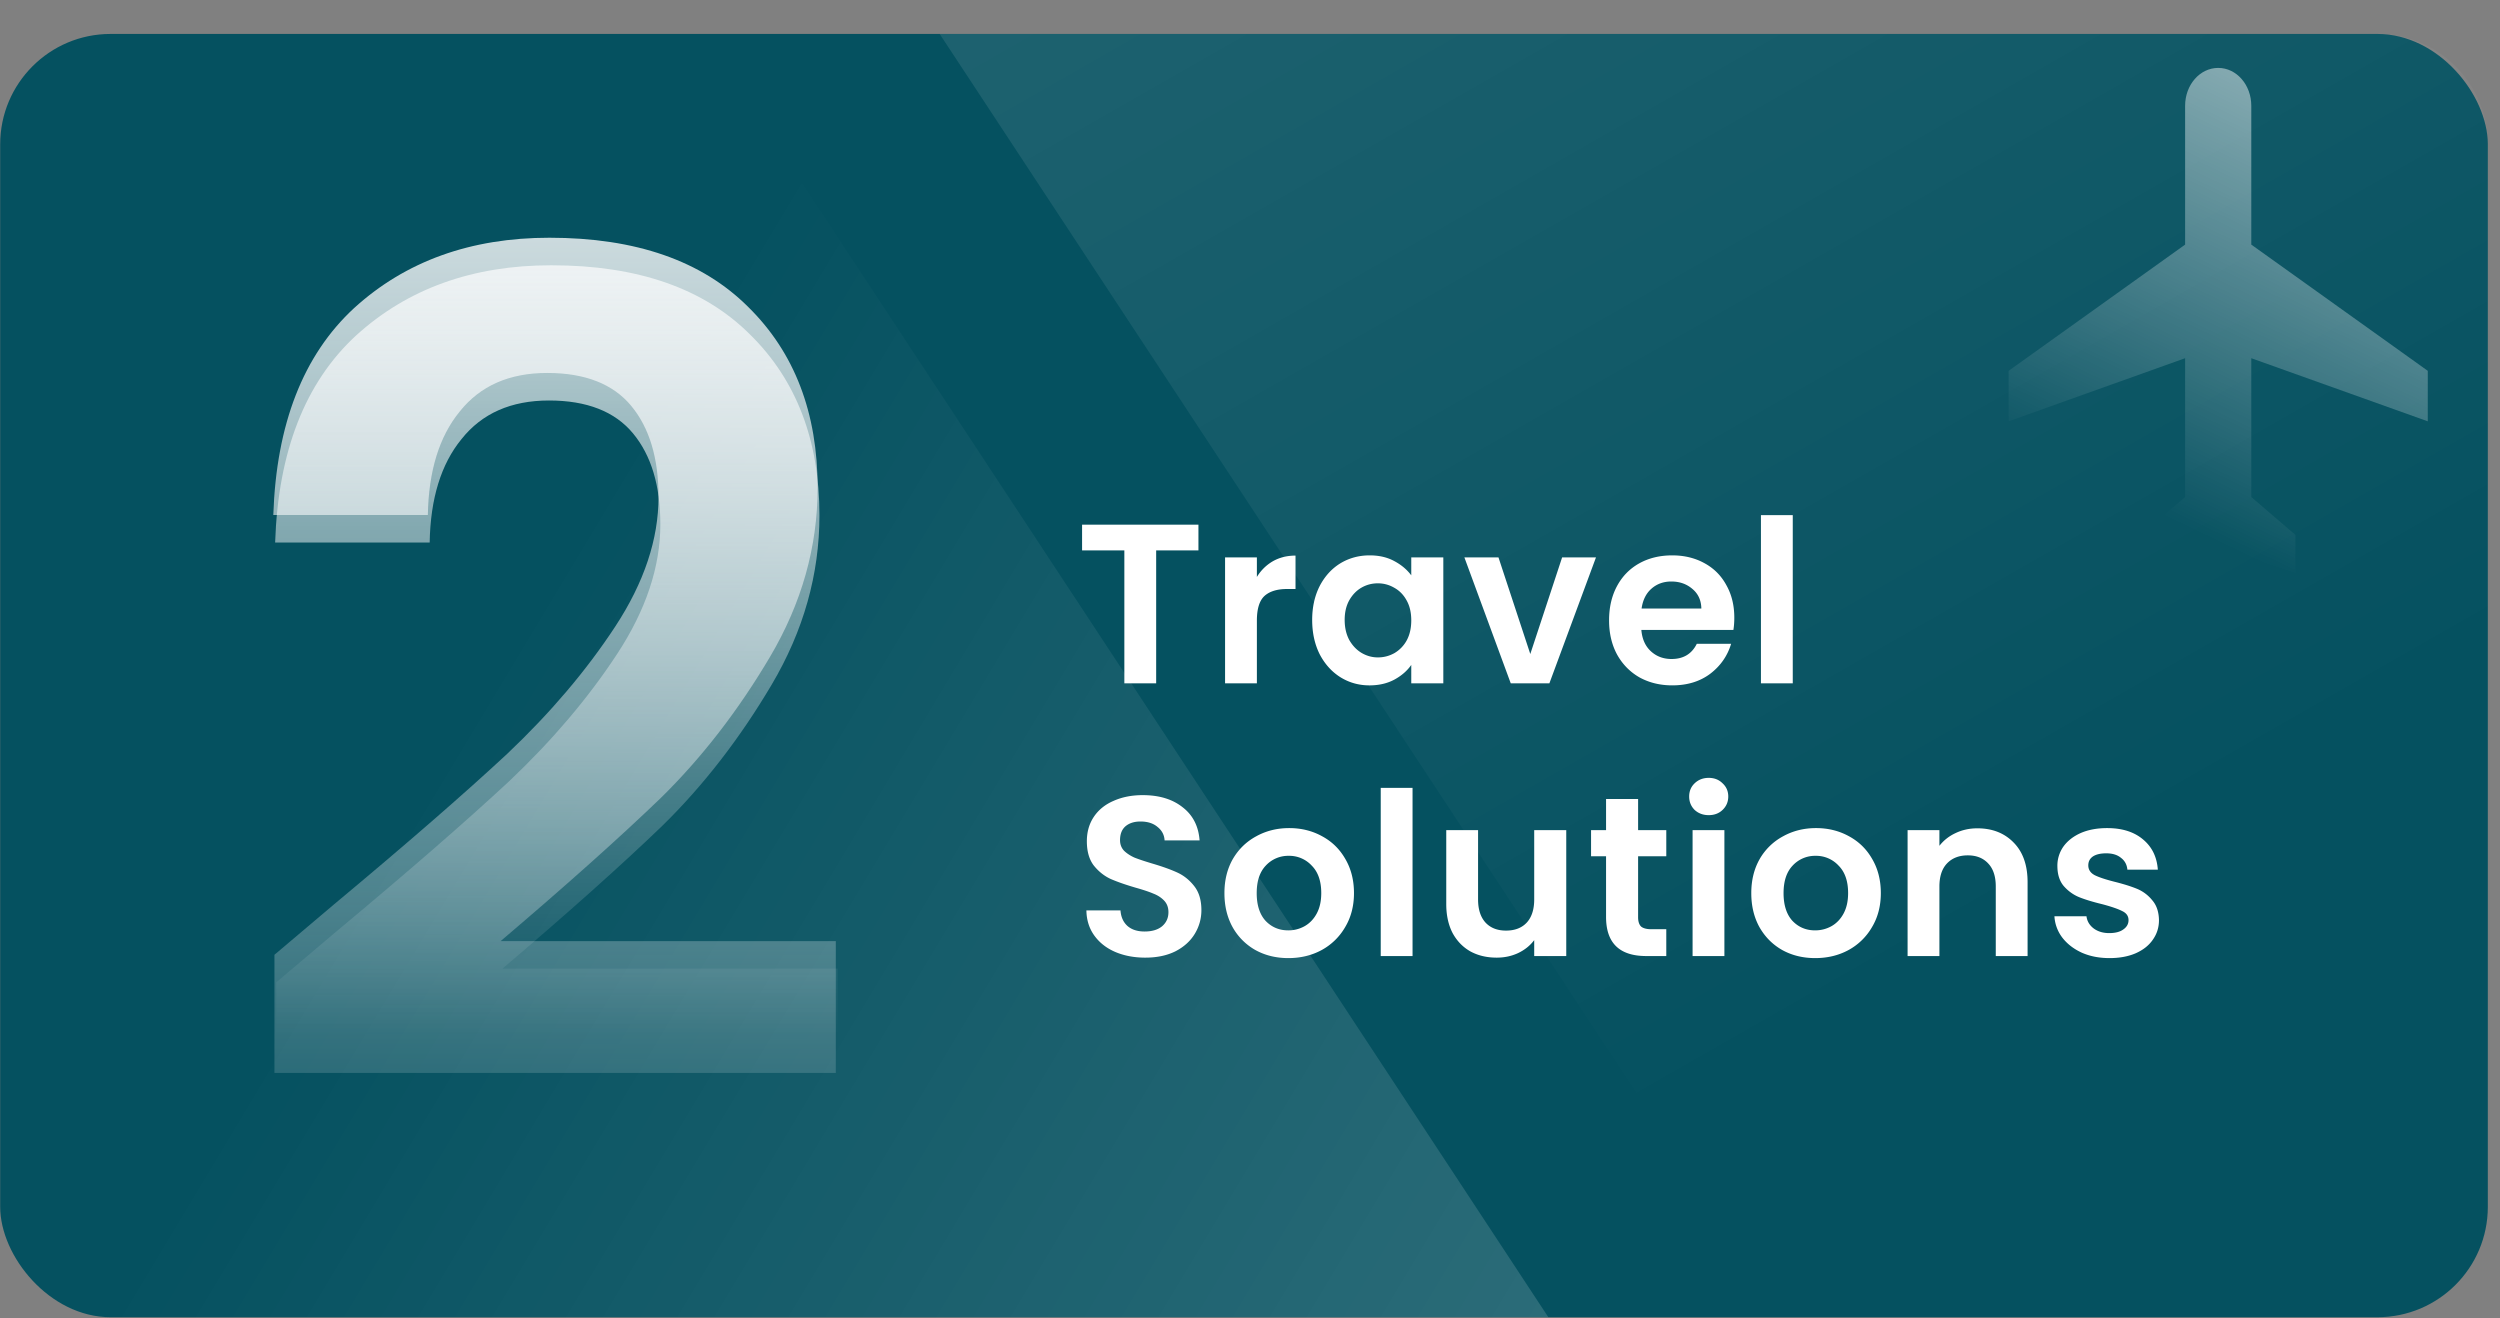
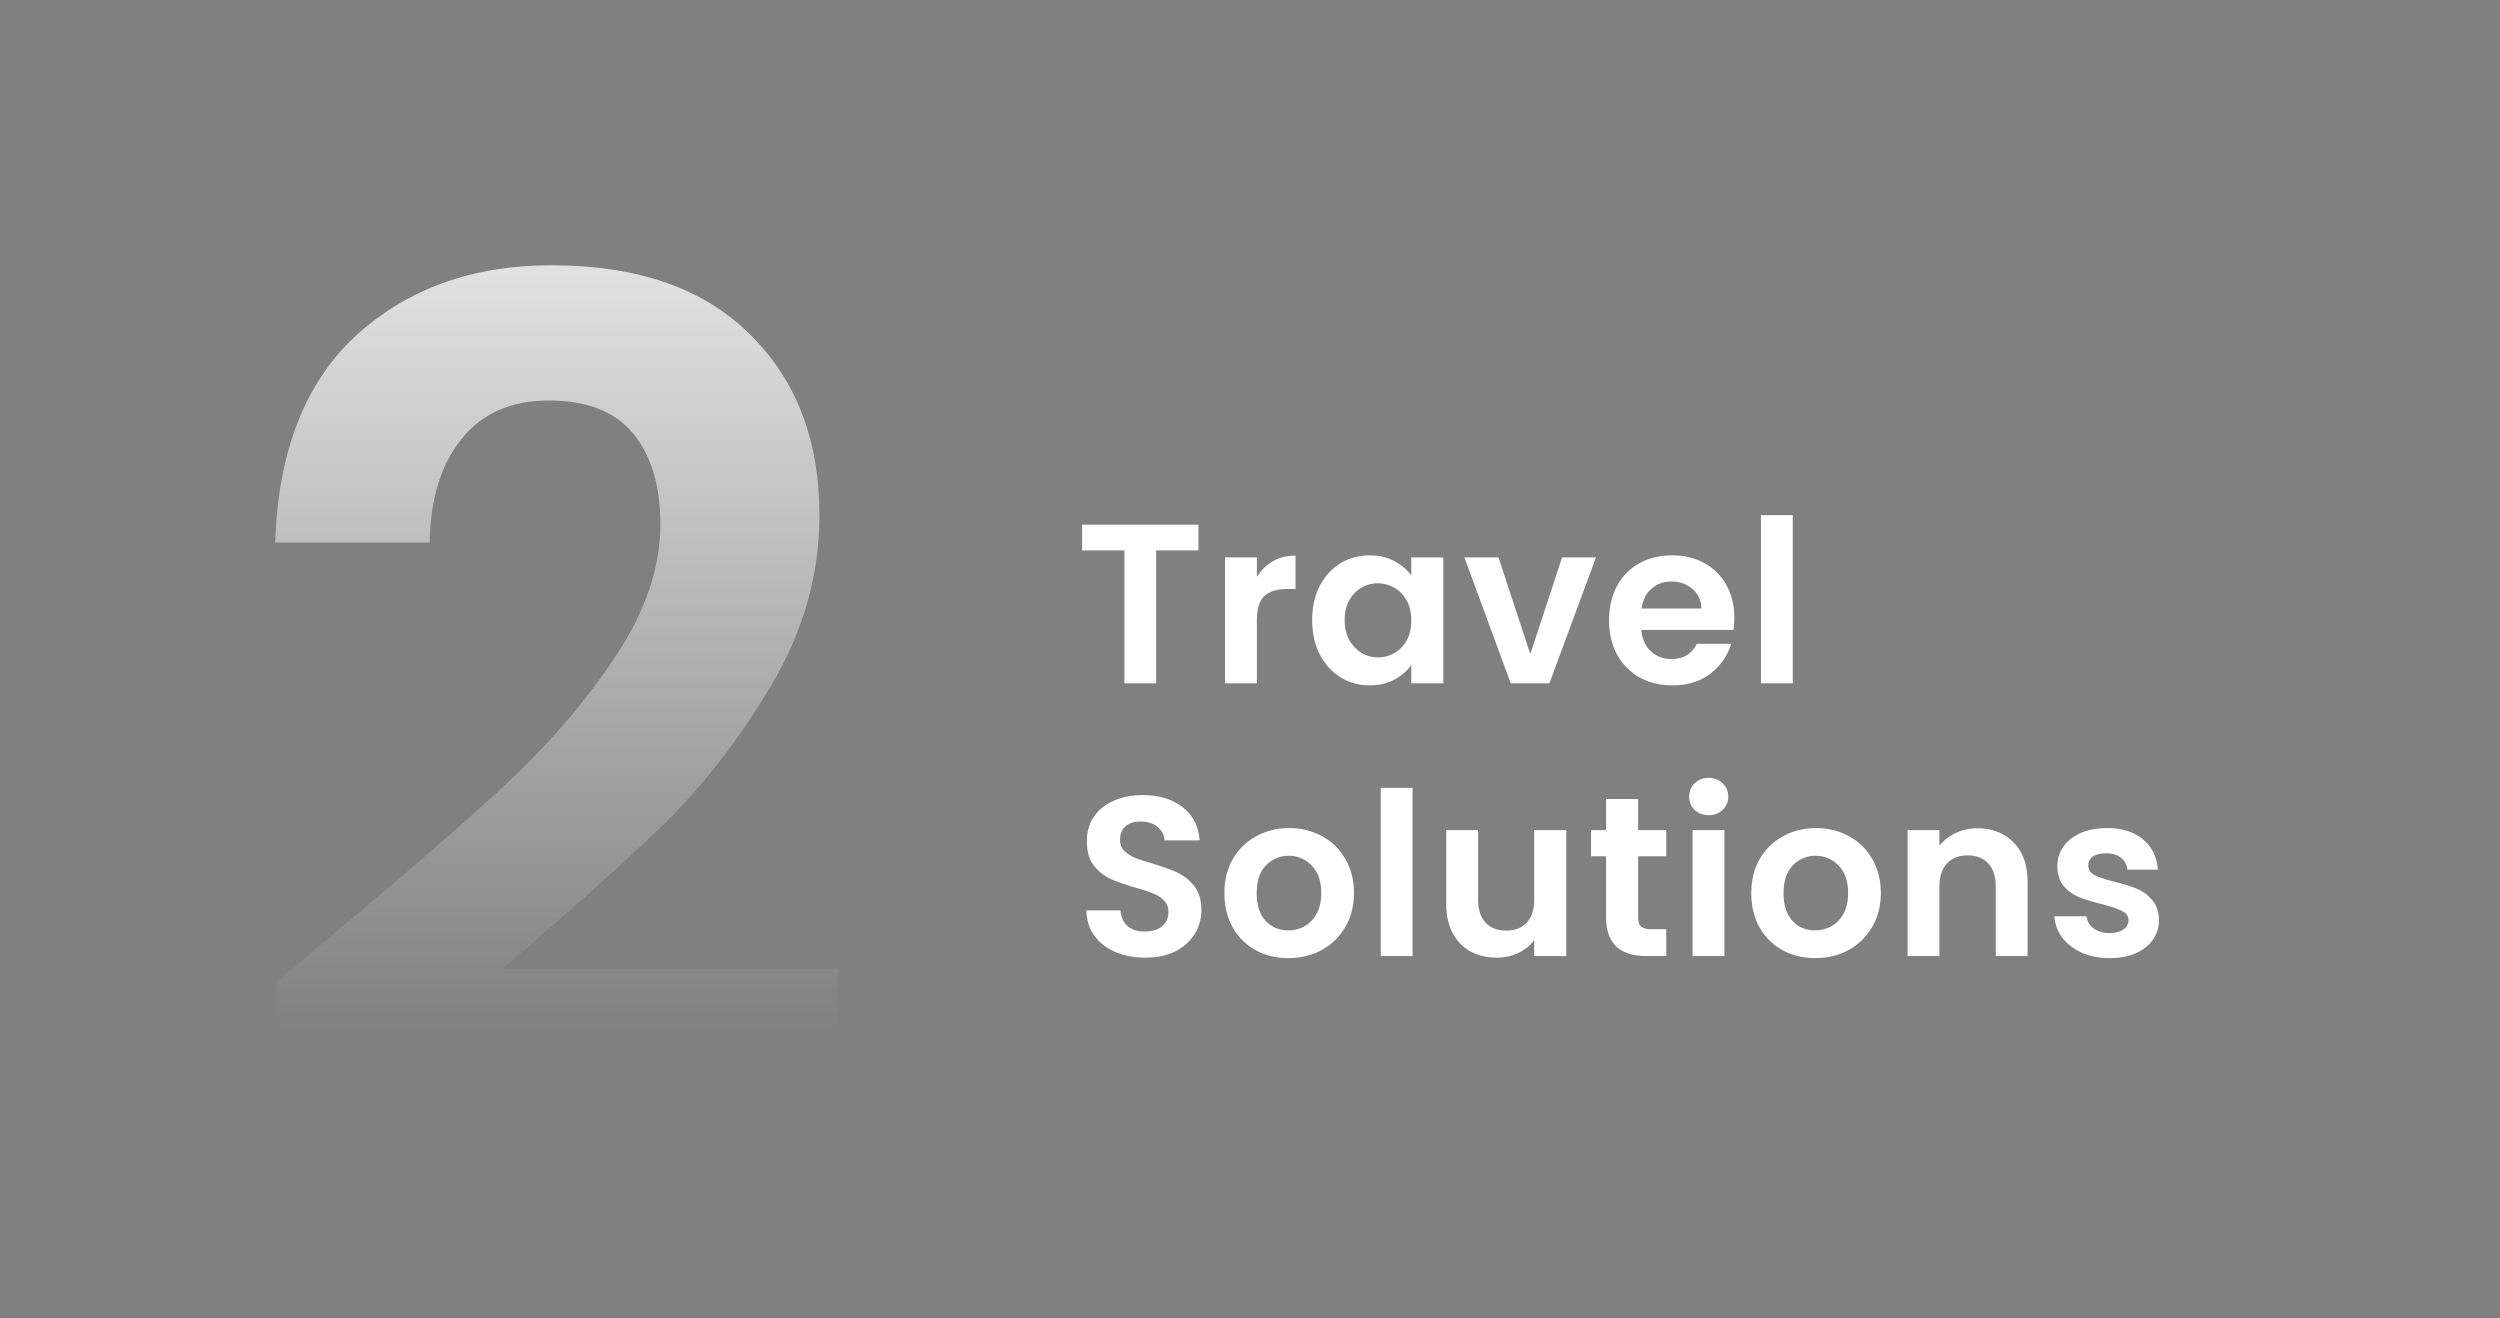
<svg xmlns="http://www.w3.org/2000/svg" xmlns:xlink="http://www.w3.org/1999/xlink" width="385" height="203" fill="none">
  <rect width="100%" height="100%" fill="#808080" stroke="none" />
-   <rect x=".029" y="5.227" width="383.096" height="197.623" rx="17" fill="#055160" />
-   <path opacity=".3" d="M.029 22.227c0-9.389 7.611-17 17-17H108.4L238.445 202.85H17.029c-9.389 0-17-7.612-17-17V22.227z" fill="url(#A)" />
-   <path opacity=".3" d="M383.125 185.85c0 9.388-7.611 17-17 17h-91.371L144.709 5.227h221.416c9.389 0 17 7.611 17 17V185.85z" fill="url(#B)" />
  <path d="M51.645 143.577c11.2-9.334 20.125-17.092 26.775-23.275 6.65-6.3 12.192-12.834 16.625-19.6s6.65-13.417 6.65-19.95c0-5.95-1.4-10.617-4.2-14s-7.117-5.075-12.95-5.075-10.325 1.983-13.475 5.95c-3.15 3.85-4.783 9.158-4.9 15.925h-23.8c.467-14 4.608-24.617 12.425-31.85 7.933-7.233 17.967-10.85 30.1-10.85 13.3 0 23.508 3.558 30.625 10.675 7.117 7 10.675 16.275 10.675 27.825 0 9.1-2.45 17.792-7.35 26.075s-10.5 15.516-16.8 21.7c-6.3 6.066-14.525 13.416-24.675 22.05h51.625v20.3h-86.45v-18.2l9.1-7.7z" fill="url(#C)" />
-   <path d="M51.364 139.336c11.2-9.333 20.125-17.091 26.775-23.275 6.65-6.3 12.192-12.833 16.625-19.6s6.65-13.417 6.65-19.95c0-5.95-1.4-10.617-4.2-14s-7.117-5.075-12.95-5.075-10.325 1.983-13.475 5.95c-3.15 3.85-4.783 9.158-4.9 15.925h-23.8c.467-14 4.608-24.617 12.425-31.85 7.933-7.233 17.967-10.85 30.1-10.85 13.3 0 23.508 3.558 30.625 10.675 7.116 7 10.675 16.275 10.675 27.825 0 9.1-2.45 17.792-7.35 26.075s-10.5 15.517-16.8 21.7c-6.3 6.067-14.525 13.417-24.675 22.05h51.625v20.3h-86.45v-18.2l9.1-7.7z" fill="url(#D)" />
  <path d="M184.56 80.802v3.955h-6.51v20.475h-4.9V84.757h-6.51v-3.955h17.92zm9 8.05a6.93 6.93 0 0 1 2.45-2.415c1.026-.583 2.193-.875 3.5-.875v5.145h-1.295c-1.54 0-2.707.362-3.5 1.085-.77.723-1.155 1.983-1.155 3.78v9.66h-4.9v-19.39h4.9v3.01zm8.515 6.615c0-1.96.385-3.698 1.155-5.215.793-1.517 1.855-2.683 3.185-3.5 1.353-.817 2.858-1.225 4.515-1.225 1.447 0 2.707.292 3.78.875 1.097.583 1.972 1.318 2.625 2.205v-2.765h4.935v19.39h-4.935v-2.835c-.63.91-1.505 1.669-2.625 2.275-1.097.584-2.368.875-3.815.875-1.633 0-3.127-.42-4.48-1.26-1.33-.84-2.392-2.018-3.185-3.535-.77-1.54-1.155-3.301-1.155-5.285zm15.26.07c0-1.19-.233-2.205-.7-3.045-.467-.863-1.097-1.517-1.89-1.96-.793-.467-1.645-.7-2.555-.7s-1.75.222-2.52.665-1.4 1.097-1.89 1.96c-.467.84-.7 1.843-.7 3.01s.233 2.193.7 3.08c.49.863 1.12 1.529 1.89 1.995.793.467 1.633.7 2.52.7.91 0 1.762-.221 2.555-.665a5.09 5.09 0 0 0 1.89-1.96c.467-.863.7-1.89.7-3.08zm18.331 5.18l4.9-14.875h5.215l-7.175 19.39h-5.95l-7.14-19.39h5.25l4.9 14.875zm31.417-5.6c0 .7-.047 1.33-.14 1.89h-14.175c.117 1.4.607 2.497 1.47 3.29s1.925 1.19 3.185 1.19c1.82 0 3.115-.781 3.885-2.345h5.285c-.56 1.867-1.633 3.407-3.22 4.62-1.587 1.19-3.535 1.785-5.845 1.785-1.867 0-3.547-.408-5.04-1.225-1.47-.84-2.625-2.018-3.465-3.535-.817-1.516-1.225-3.266-1.225-5.25 0-2.007.408-3.768 1.225-5.285s1.96-2.683 3.43-3.5 3.162-1.225 5.075-1.225c1.843 0 3.488.397 4.935 1.19 1.47.793 2.602 1.925 3.395 3.395.817 1.447 1.225 3.115 1.225 5.005zm-5.075-1.4c-.023-1.26-.478-2.263-1.365-3.01-.887-.77-1.972-1.155-3.255-1.155-1.213 0-2.24.373-3.08 1.12-.817.723-1.318 1.738-1.505 3.045h9.205zm14.077-14.385v25.9h-4.9v-25.9h4.9zm-99.715 68.145c-1.704 0-3.244-.291-4.62-.875-1.354-.583-2.427-1.423-3.22-2.52s-1.202-2.391-1.225-3.885h5.25c.07 1.004.42 1.797 1.05 2.38.653.584 1.54.875 2.66.875 1.143 0 2.041-.268 2.695-.805.653-.56.98-1.283.98-2.17 0-.723-.222-1.318-.665-1.785s-1.004-.828-1.68-1.085c-.654-.28-1.564-.583-2.73-.91-1.587-.466-2.882-.921-3.885-1.365-.98-.466-1.832-1.155-2.555-2.065-.7-.933-1.05-2.17-1.05-3.71 0-1.446.361-2.706 1.085-3.78s1.738-1.89 3.045-2.45c1.306-.583 2.8-.875 4.48-.875 2.52 0 4.561.619 6.125 1.855 1.586 1.214 2.461 2.917 2.625 5.11h-5.39c-.047-.84-.409-1.528-1.085-2.065-.654-.56-1.529-.84-2.625-.84-.957 0-1.727.245-2.31.735-.56.49-.84 1.202-.84 2.135 0 .654.21 1.202.63 1.645.443.42.98.77 1.61 1.05.653.257 1.563.56 2.73.91 1.586.467 2.881.934 3.885 1.4s1.866 1.167 2.59 2.1 1.085 2.159 1.085 3.675c0 1.307-.339 2.52-1.015 3.64s-1.669 2.019-2.975 2.695c-1.307.654-2.859.98-4.655.98zm22.028.07c-1.867 0-3.547-.408-5.04-1.225a9.18 9.18 0 0 1-3.535-3.535c-.84-1.516-1.26-3.266-1.26-5.25s.431-3.733 1.295-5.25c.886-1.516 2.088-2.683 3.605-3.5 1.516-.84 3.208-1.26 5.075-1.26s3.558.42 5.075 1.26c1.516.817 2.706 1.984 3.57 3.5.886 1.517 1.33 3.267 1.33 5.25s-.455 3.734-1.365 5.25a9.3 9.3 0 0 1-3.64 3.535c-1.517.817-3.22 1.225-5.11 1.225zm0-4.27a5.11 5.11 0 0 0 2.485-.63c.793-.443 1.423-1.096 1.89-1.96s.7-1.913.7-3.15c0-1.843-.49-3.255-1.47-4.235a4.69 4.69 0 0 0-3.535-1.505 4.69 4.69 0 0 0-3.535 1.505c-.934.98-1.4 2.392-1.4 4.235s.455 3.267 1.365 4.27c.933.98 2.1 1.47 3.5 1.47zm19.134-21.945v25.9h-4.9v-25.9h4.9zm23.671 6.51v19.39h-4.935v-2.45c-.63.84-1.458 1.505-2.485 1.995-1.003.467-2.1.7-3.29.7-1.516 0-2.858-.315-4.025-.945-1.166-.653-2.088-1.598-2.765-2.835-.653-1.26-.98-2.753-.98-4.48v-11.375h4.9v10.675c0 1.54.385 2.73 1.155 3.57.77.817 1.82 1.225 3.15 1.225 1.354 0 2.415-.408 3.185-1.225.77-.84 1.155-2.03 1.155-3.57v-10.675h4.935zm11.065 4.025v9.38c0 .654.152 1.132.455 1.435.327.28.863.42 1.61.42h2.275v4.13h-3.08c-4.13 0-6.195-2.006-6.195-6.02v-9.345h-2.31v-4.025h2.31v-4.795h4.935v4.795h4.34v4.025h-4.34zm10.874-6.335c-.863 0-1.586-.268-2.17-.805-.56-.56-.84-1.248-.84-2.065s.28-1.493.84-2.03c.584-.56 1.307-.84 2.17-.84s1.575.28 2.135.84c.584.537.875 1.214.875 2.03s-.291 1.505-.875 2.065c-.56.537-1.271.805-2.135.805zm2.415 2.31v19.39h-4.9v-19.39h4.9zm13.976 19.705c-1.866 0-3.546-.408-5.04-1.225-1.493-.84-2.671-2.018-3.535-3.535-.84-1.516-1.26-3.266-1.26-5.25s.432-3.733 1.295-5.25a9.13 9.13 0 0 1 3.605-3.5c1.517-.84 3.209-1.26 5.075-1.26s3.559.42 5.075 1.26c1.517.817 2.707 1.984 3.57 3.5.887 1.517 1.33 3.267 1.33 5.25s-.455 3.734-1.365 5.25a9.29 9.29 0 0 1-3.64 3.535c-1.516.817-3.22 1.225-5.11 1.225zm0-4.27c.887 0 1.715-.21 2.485-.63.794-.443 1.424-1.096 1.89-1.96s.7-1.913.7-3.15c0-1.843-.49-3.255-1.47-4.235a4.69 4.69 0 0 0-3.535-1.505 4.69 4.69 0 0 0-3.535 1.505c-.933.98-1.4 2.392-1.4 4.235s.455 3.267 1.365 4.27c.934.98 2.1 1.47 3.5 1.47zm24.98-15.715c2.31 0 4.176.735 5.6 2.205 1.423 1.447 2.135 3.477 2.135 6.09v11.375h-4.9v-10.71c0-1.54-.385-2.718-1.155-3.535-.77-.84-1.82-1.26-3.15-1.26-1.354 0-2.427.42-3.22 1.26-.77.817-1.155 1.995-1.155 3.535v10.71h-4.9v-19.39h4.9v2.415c.653-.84 1.481-1.493 2.485-1.96 1.026-.49 2.146-.735 3.36-.735zm20.339 19.985c-1.586 0-3.01-.28-4.27-.84-1.26-.583-2.263-1.365-3.01-2.345a5.97 5.97 0 0 1-1.19-3.255h4.935c.094.747.455 1.365 1.085 1.855.654.49 1.459.735 2.415.735.934 0 1.657-.186 2.17-.56.537-.373.805-.851.805-1.435 0-.63-.326-1.096-.98-1.4-.63-.326-1.645-.676-3.045-1.05-1.446-.35-2.636-.711-3.57-1.085-.91-.373-1.703-.945-2.38-1.715-.653-.77-.98-1.808-.98-3.115a5.1 5.1 0 0 1 .91-2.94c.63-.886 1.517-1.586 2.66-2.1 1.167-.513 2.532-.77 4.095-.77 2.31 0 4.154.584 5.53 1.75 1.377 1.144 2.135 2.695 2.275 4.655h-4.69c-.07-.77-.396-1.376-.98-1.82-.56-.466-1.318-.7-2.275-.7-.886 0-1.575.164-2.065.49-.466.327-.7.782-.7 1.365 0 .654.327 1.155.98 1.505.654.327 1.669.665 3.045 1.015 1.4.35 2.555.712 3.465 1.085a5.92 5.92 0 0 1 2.345 1.75c.677.77 1.027 1.797 1.05 3.08 0 1.12-.315 2.124-.945 3.01-.606.887-1.493 1.587-2.66 2.1-1.143.49-2.485.735-4.025.735z" fill="#fff" />
-   <path d="M373.877 64.883v-7.775l-27.178-19.437V16.29c0-3.226-2.276-5.831-5.096-5.831s-5.096 2.605-5.096 5.831v21.381l-27.179 19.437v7.775l27.179-9.719v21.381l-6.795 5.831v5.831l11.891-3.888 11.89 3.888v-5.831l-6.794-5.831V55.165l27.178 9.719z" fill="url(#E)" fill-opacity=".5" />
  <defs>
    <linearGradient id="A" x1="597.345" y1="-39.302" x2="276.508" y2="-231.713" xlink:href="#F">
      <stop stop-color="#fff" />
      <stop offset="1" stop-color="#fff" stop-opacity="0" />
    </linearGradient>
    <linearGradient id="B" x1="-205.274" y1="-284.423" x2="104.391" y2="257.346" xlink:href="#F">
      <stop stop-color="#fff" />
      <stop offset="1" stop-color="#fff" stop-opacity="0" />
    </linearGradient>
    <linearGradient id="C" x1="70.307" y1="5.227" x2="70.307" y2="159.192" xlink:href="#F">
      <stop stop-color="#fff" />
      <stop offset="1" stop-color="#fff" stop-opacity="0" />
    </linearGradient>
    <linearGradient id="D" x1="70.026" y1=".986" x2="70.026" y2="195.508" xlink:href="#F">
      <stop stop-color="#f8f9fa" />
      <stop offset="1" stop-color="#f8f9fa" stop-opacity="0" />
    </linearGradient>
    <linearGradient id="E" x1="348.345" y1="10.318" x2="318.491" y2="72.45" xlink:href="#F">
      <stop stop-color="#fff" />
      <stop offset="1" stop-color="#fff" stop-opacity="0" />
    </linearGradient>
    <linearGradient id="F" gradientUnits="userSpaceOnUse" />
  </defs>
</svg>